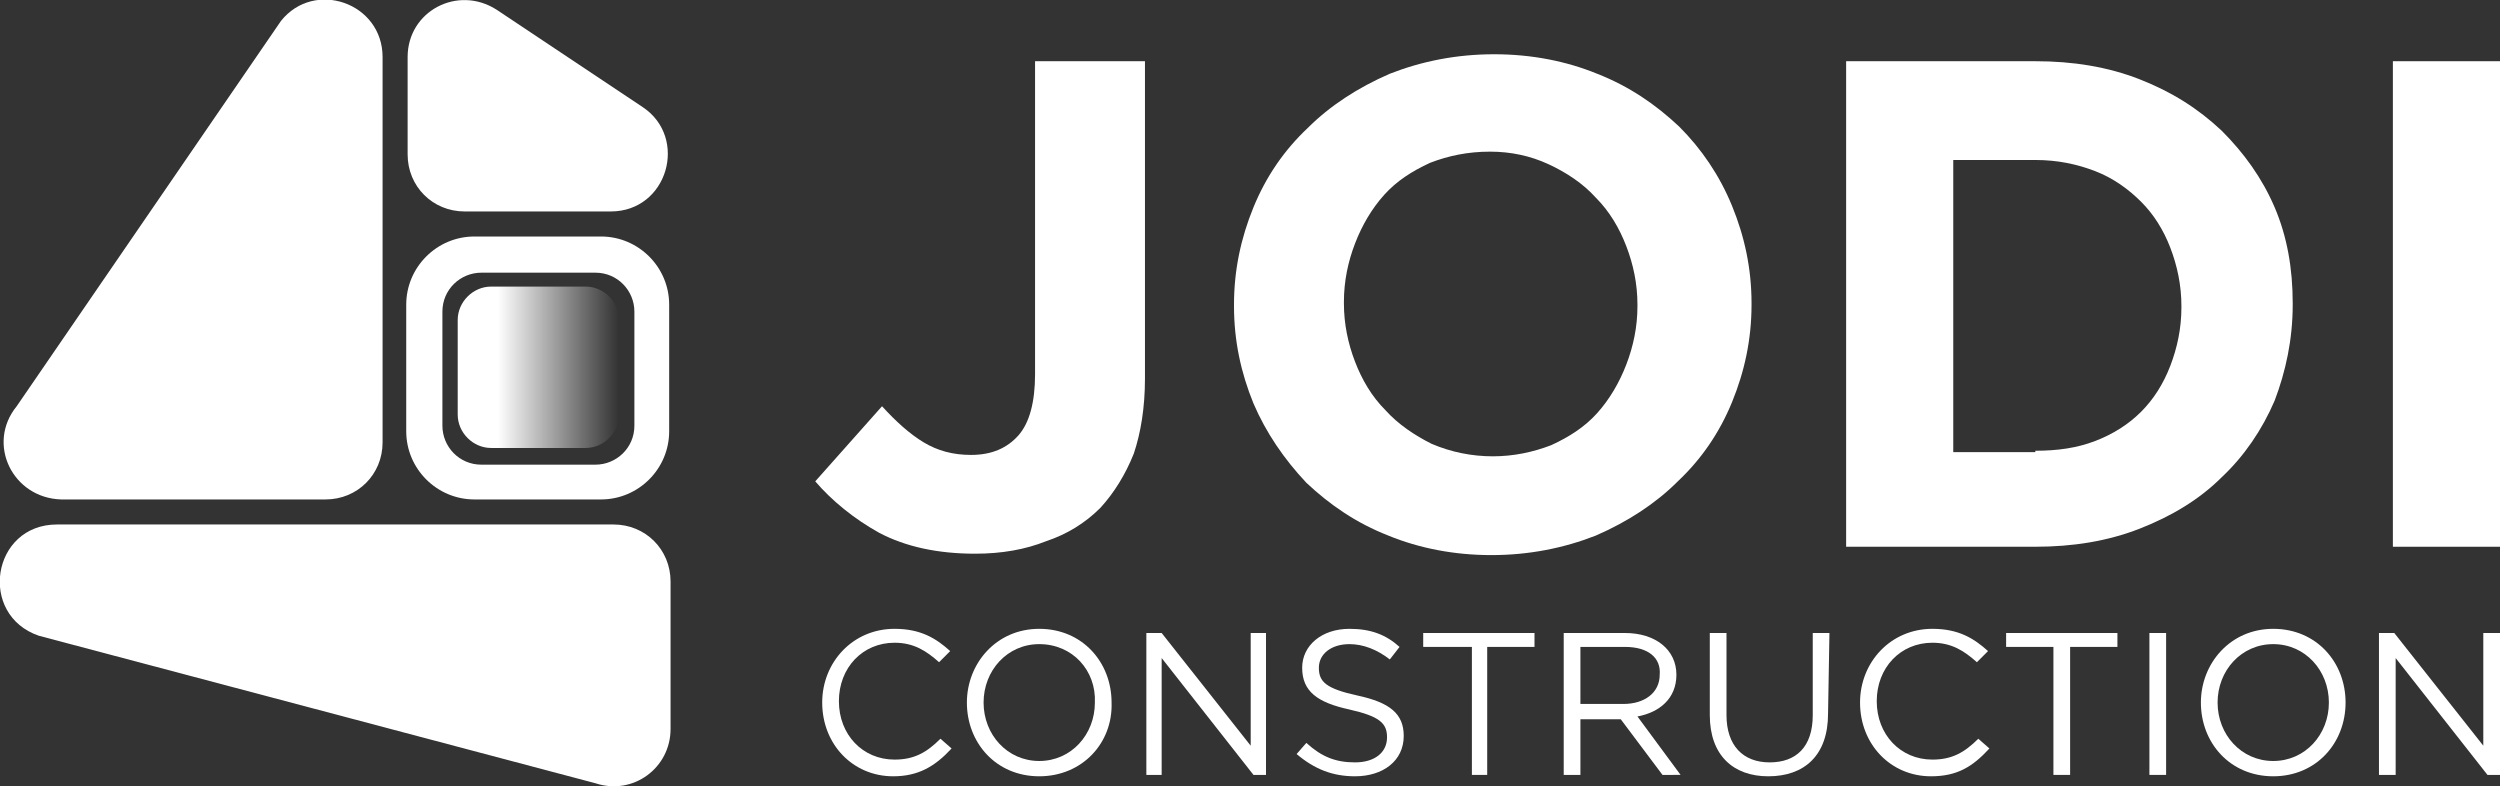
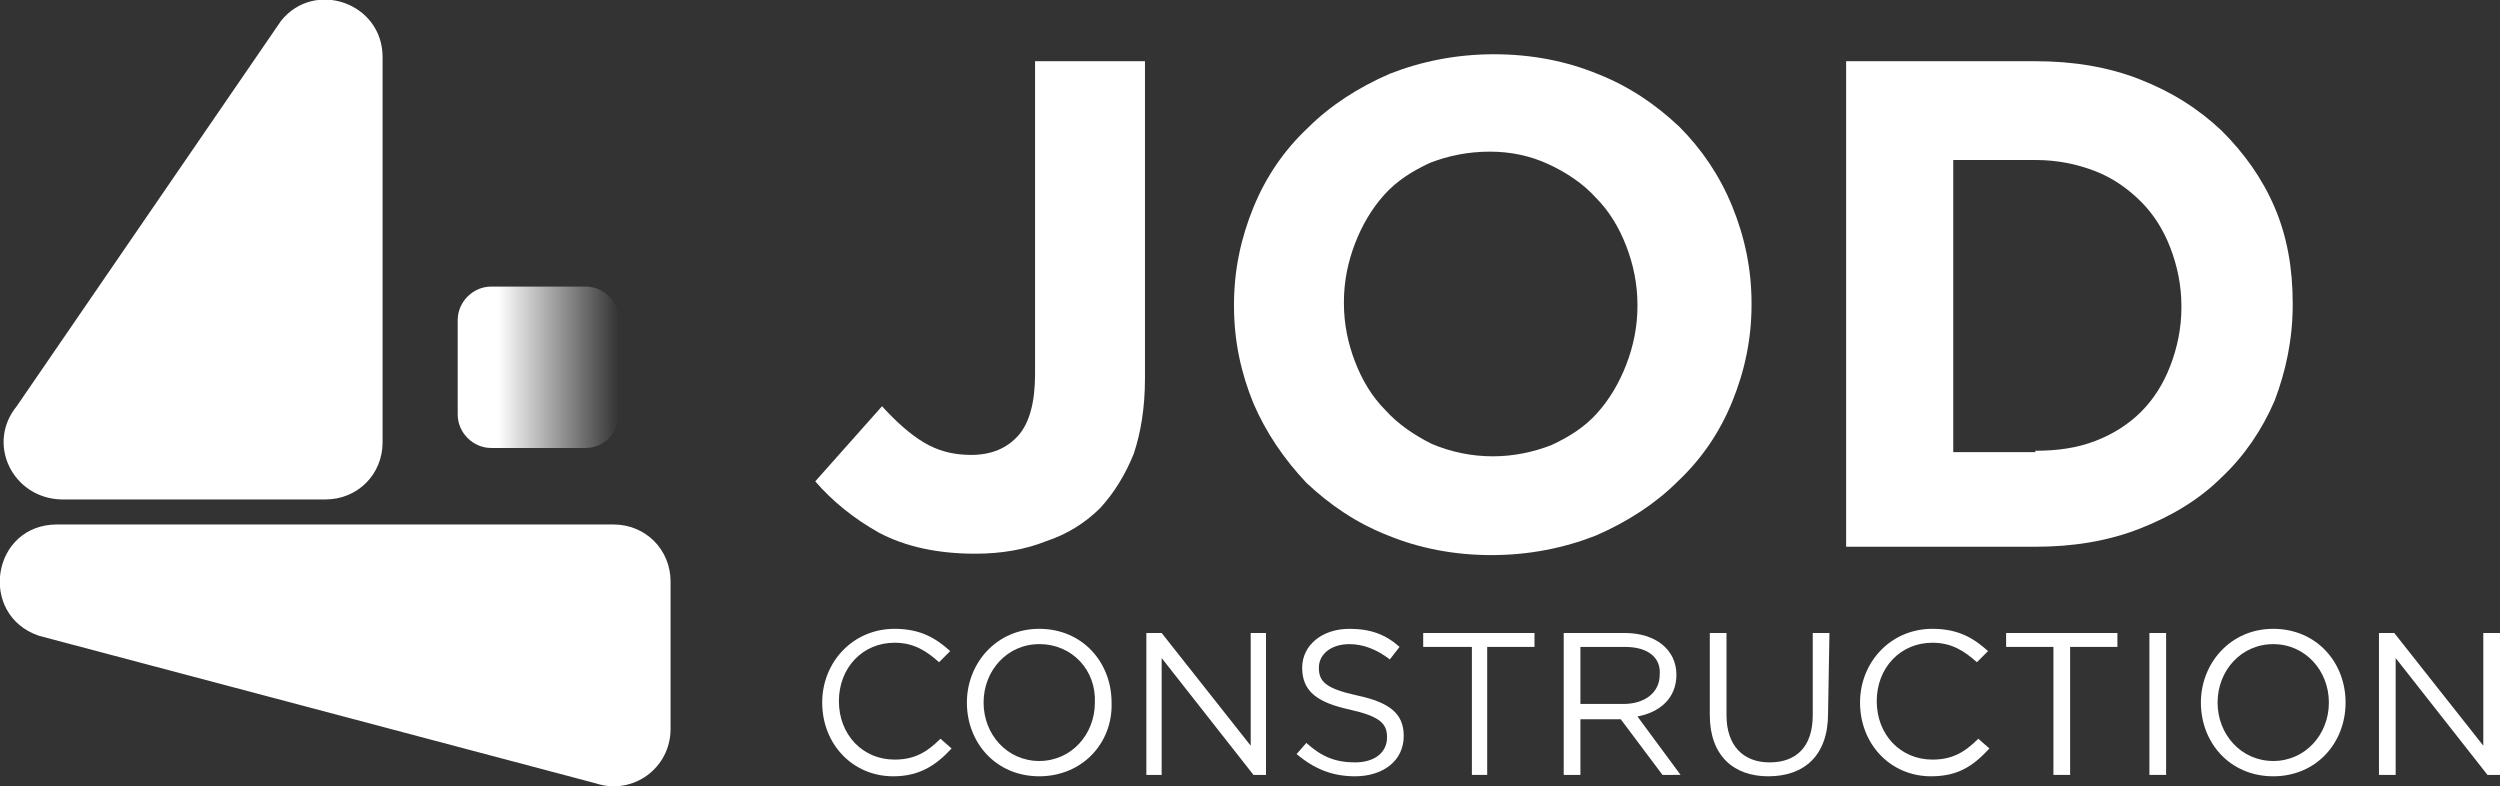
<svg xmlns="http://www.w3.org/2000/svg" id="Layer_1" x="0px" y="0px" viewBox="0 0 179.7 56.5" style="enable-background:new 0 0 179.7 56.5;" xml:space="preserve">
  <rect x="0" y="0" width="179.7" height="56.5" fill="#333333" stroke="none" />
  <style type="text/css">	.st0{fill:#FFFFFF;}	.st1{fill:url(#SVGID_1_);}</style>
  <g>
-     <path class="st0" d="M43.2,17h-9.1c-2.7,0-4.9,2.2-4.9,4.9V31c0,2.7,2.2,4.9,4.9,4.9h9.1c2.7,0,4.9-2.2,4.9-4.9v-9.1  C48.1,19.2,45.9,17,43.2,17z M45.6,30.6c0,1.6-1.3,2.8-2.8,2.8h-8.2c-1.6,0-2.8-1.3-2.8-2.8v-8.2c0-1.6,1.3-2.8,2.8-2.8h8.2  c1.6,0,2.8,1.3,2.8,2.8V30.6z" />
    <linearGradient id="SVGID_1_" gradientUnits="userSpaceOnUse" x1="32.923" y1="31.594" x2="44.47" y2="31.594" gradientTransform="matrix(1 0 0 -1 0 58)">
      <stop offset="0.247" style="stop-color:#FFFFFF" />
      <stop offset="1" style="stop-color:#FFFFFF;stop-opacity:0" />
    </linearGradient>
    <path class="st1" d="M42.1,32.2h-6.8c-1.3,0-2.4-1.1-2.4-2.4V23c0-1.3,1.1-2.4,2.4-2.4h6.8c1.3,0,2.4,1.1,2.4,2.4v6.8  C44.5,31.1,43.4,32.2,42.1,32.2z" />
    <path class="st0" d="M1.2,29.2l19-27.7c2.4-3,7.3-1.3,7.3,2.6v27.7c0,2.3-1.8,4.1-4.1,4.1h-19C0.9,35.8-1,31.9,1.2,29.2z" />
    <path class="st0" d="M4.1,37.7h40c2.3,0,4.1,1.8,4.1,4.1v10.6c0,2.8-2.7,4.8-5.4,3.9l-40-10.6C-1.6,44.2-0.6,37.7,4.1,37.7z" />
-     <path class="st0" d="M29.3,4.1v7c0,2.3,1.8,4.1,4.1,4.1h10.5c4.1,0,5.6-5.3,2.3-7.5l-10.5-7C32.9-1.1,29.3,0.8,29.3,4.1z" />
    <g>
      <path class="st0" d="M70.1,39.8c-2.7,0-5-0.5-6.9-1.5c-1.8-1-3.4-2.3-4.6-3.7l4.8-5.4c1,1.1,2,2,3,2.6c1,0.6,2.1,0.9,3.4,0.9   c1.5,0,2.6-0.5,3.4-1.4s1.2-2.4,1.2-4.4V4.4h7.9v22.8c0,2.1-0.3,3.9-0.8,5.4c-0.6,1.5-1.4,2.8-2.4,3.9c-1.1,1.1-2.4,1.9-3.9,2.4   C73.7,39.5,72,39.8,70.1,39.8" />
      <path class="st0" d="M107.3,32.8c1.5,0,2.9-0.3,4.2-0.8c1.3-0.6,2.4-1.3,3.3-2.3s1.6-2.2,2.1-3.5s0.8-2.7,0.8-4.2v-0.1   c0-1.5-0.3-2.9-0.8-4.2s-1.2-2.5-2.2-3.5c-0.9-1-2.1-1.8-3.4-2.4c-1.3-0.6-2.7-0.9-4.2-0.9c-1.6,0-3,0.3-4.3,0.8   c-1.3,0.6-2.4,1.3-3.3,2.3s-1.6,2.2-2.1,3.5s-0.8,2.7-0.8,4.2v0.1c0,1.5,0.3,2.9,0.8,4.2s1.2,2.5,2.2,3.5c0.9,1,2.1,1.8,3.3,2.4   C104.3,32.5,105.8,32.8,107.3,32.8 M107.2,39.9c-2.7,0-5.2-0.5-7.4-1.4c-2.3-0.9-4.2-2.2-5.9-3.8C92.3,33,91,31.1,90.1,29   c-0.9-2.2-1.4-4.5-1.4-7v-0.1c0-2.5,0.5-4.8,1.4-7s2.2-4.1,3.9-5.7c1.6-1.6,3.6-2.9,5.9-3.9c2.3-0.9,4.8-1.4,7.5-1.4   s5.2,0.5,7.4,1.4c2.3,0.9,4.2,2.2,5.9,3.8c1.6,1.6,2.9,3.5,3.8,5.7s1.4,4.5,1.4,7v0.1c0,2.5-0.5,4.8-1.4,7s-2.2,4.1-3.9,5.7   c-1.6,1.6-3.6,2.9-5.9,3.9C112.4,39.4,109.9,39.9,107.2,39.9" />
      <path class="st0" d="M146.3,32.4c1.6,0,3-0.2,4.3-0.7s2.4-1.2,3.3-2.1c0.9-0.9,1.6-2,2.1-3.3s0.8-2.7,0.8-4.2V22   c0-1.5-0.3-2.9-0.8-4.2s-1.2-2.4-2.1-3.3c-0.9-0.9-2-1.7-3.3-2.2s-2.7-0.8-4.3-0.8h-5.9v21h5.9V32.4z M132.7,4.4h13.6   c2.7,0,5.2,0.4,7.5,1.3s4.2,2.1,5.9,3.7c1.6,1.6,2.9,3.4,3.8,5.5c0.9,2.1,1.3,4.4,1.3,6.9v0.1c0,2.5-0.5,4.8-1.3,6.9   c-0.9,2.1-2.2,4-3.8,5.5c-1.6,1.6-3.6,2.8-5.9,3.7c-2.3,0.9-4.8,1.3-7.5,1.3h-13.6V4.4z" />
-       <rect x="172" y="4.4" class="st0" width="7.7" height="34.9" />
    </g>
    <g>
      <g>
        <path class="st0" d="M64.2,55.8c-2.9,0-5.1-2.3-5.1-5.3c0-2.9,2.2-5.3,5.2-5.3c1.9,0,3,0.7,4,1.6l-0.8,0.8    c-0.9-0.8-1.8-1.4-3.2-1.4c-2.3,0-4,1.8-4,4.2s1.7,4.2,4,4.2c1.4,0,2.3-0.5,3.3-1.5l0.8,0.7C67.2,55.1,66,55.8,64.2,55.8" />
        <path class="st0" d="M74.7,46.3c-2.3,0-4,1.9-4,4.2s1.7,4.2,4,4.2s4-1.9,4-4.2C78.8,48.2,77.1,46.3,74.7,46.3 M74.7,55.8    c-3.1,0-5.2-2.4-5.2-5.3c0-2.8,2.1-5.3,5.2-5.3s5.2,2.4,5.2,5.3C80,53.4,77.8,55.8,74.7,55.8" />
      </g>
      <polygon class="st0" points="89.9,45.5 91,45.5 91,55.7 90.1,55.7 83.5,47.3 83.5,55.7 82.4,55.7 82.4,45.5 83.5,45.5 89.9,53.6      " />
      <g>
        <path class="st0" d="M97.6,50c2.3,0.5,3.3,1.3,3.3,2.9c0,1.8-1.5,2.9-3.5,2.9c-1.6,0-2.9-0.5-4.2-1.6l0.7-0.8    c1.1,1,2.1,1.4,3.5,1.4s2.3-0.7,2.3-1.8c0-1-0.5-1.5-2.7-2c-2.3-0.5-3.4-1.3-3.4-3c0-1.6,1.4-2.8,3.4-2.8c1.5,0,2.6,0.4,3.6,1.3    l-0.7,0.9C99,46.7,98,46.3,97,46.3c-1.3,0-2.2,0.7-2.2,1.7S95.3,49.5,97.6,50" />
      </g>
      <polygon class="st0" points="106.9,55.7 105.8,55.7 105.8,46.5 102.3,46.5 102.3,45.5 110.3,45.5 110.3,46.5 106.9,46.5   " />
      <g>
        <path class="st0" d="M116.8,46.5h-3.2v4.1h3.1c1.5,0,2.6-0.8,2.6-2.1C119.4,47.3,118.5,46.5,116.8,46.5 M119.5,55.7l-3-4h-2.9v4    h-1.2V45.5h4.4c2.2,0,3.7,1.2,3.7,3c0,1.7-1.2,2.7-2.8,3l3.1,4.2H119.5z" />
        <path class="st0" d="M131.4,51.3c0,3-1.7,4.5-4.3,4.5c-2.5,0-4.2-1.5-4.2-4.4v-5.9h1.2v5.9c0,2.2,1.2,3.4,3.1,3.4    s3.1-1.1,3.1-3.4v-5.9h1.2L131.4,51.3L131.4,51.3z" />
        <path class="st0" d="M138.8,55.8c-2.9,0-5.1-2.3-5.1-5.3c0-2.9,2.2-5.3,5.2-5.3c1.9,0,3,0.7,4,1.6l-0.8,0.8    c-0.9-0.8-1.8-1.4-3.2-1.4c-2.3,0-4,1.8-4,4.2s1.7,4.2,4,4.2c1.4,0,2.3-0.5,3.3-1.5l0.8,0.7C141.8,55.1,140.7,55.8,138.8,55.8" />
      </g>
      <polygon class="st0" points="148.8,55.7 147.6,55.7 147.6,46.5 144.2,46.5 144.2,45.5 152.2,45.5 152.2,46.5 148.8,46.5   " />
      <rect x="154.5" y="45.5" class="st0" width="1.2" height="10.2" />
      <g>
        <path class="st0" d="M163.4,46.3c-2.3,0-4,1.9-4,4.2s1.7,4.2,4,4.2s4-1.9,4-4.2S165.7,46.3,163.4,46.3 M163.4,55.8    c-3.1,0-5.2-2.4-5.2-5.3c0-2.8,2.1-5.3,5.2-5.3s5.2,2.4,5.2,5.3C168.6,53.4,166.5,55.8,163.4,55.8" />
      </g>
      <polygon class="st0" points="178.5,45.5 179.7,45.5 179.7,55.7 178.8,55.7 172.2,47.3 172.2,55.7 171,55.7 171,45.5 172.1,45.5    178.5,53.6   " />
    </g>
  </g>
</svg>